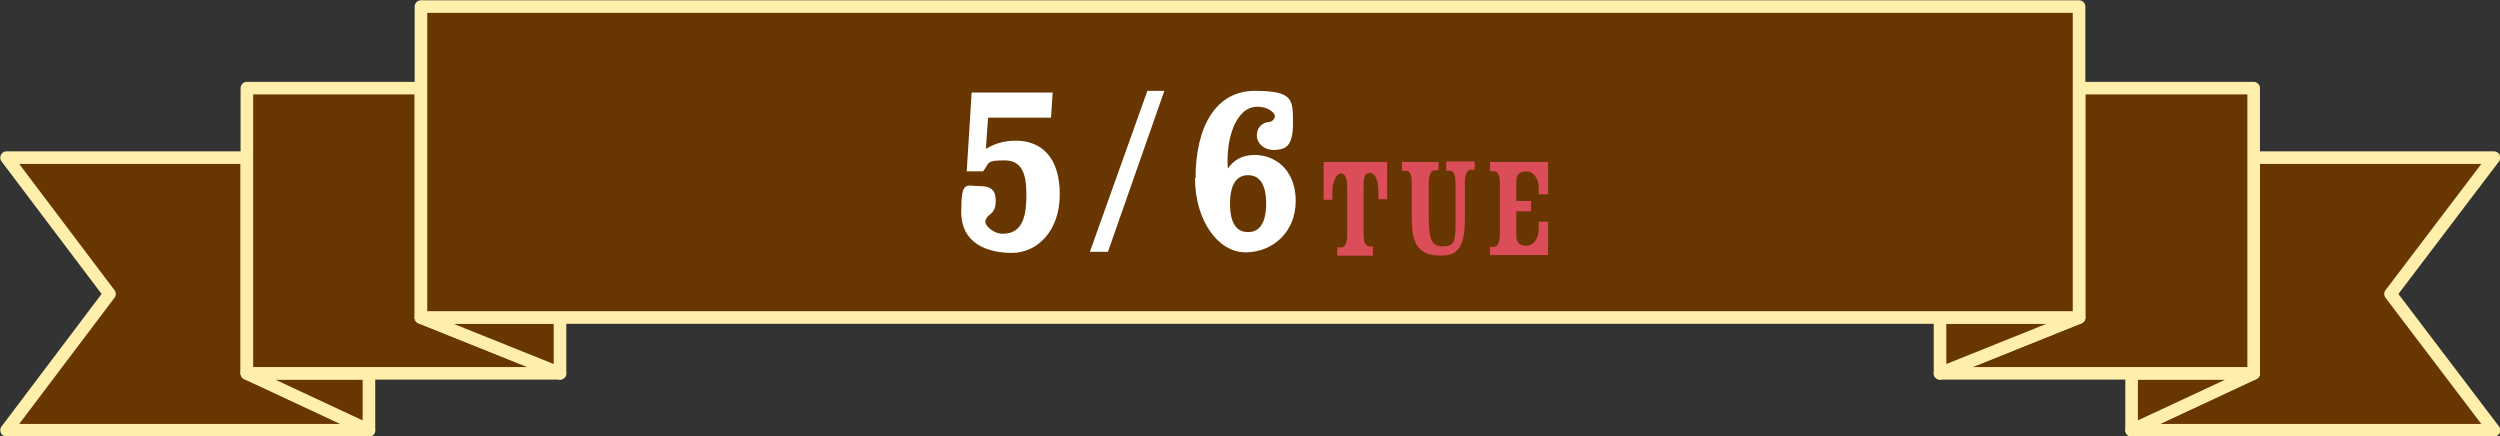
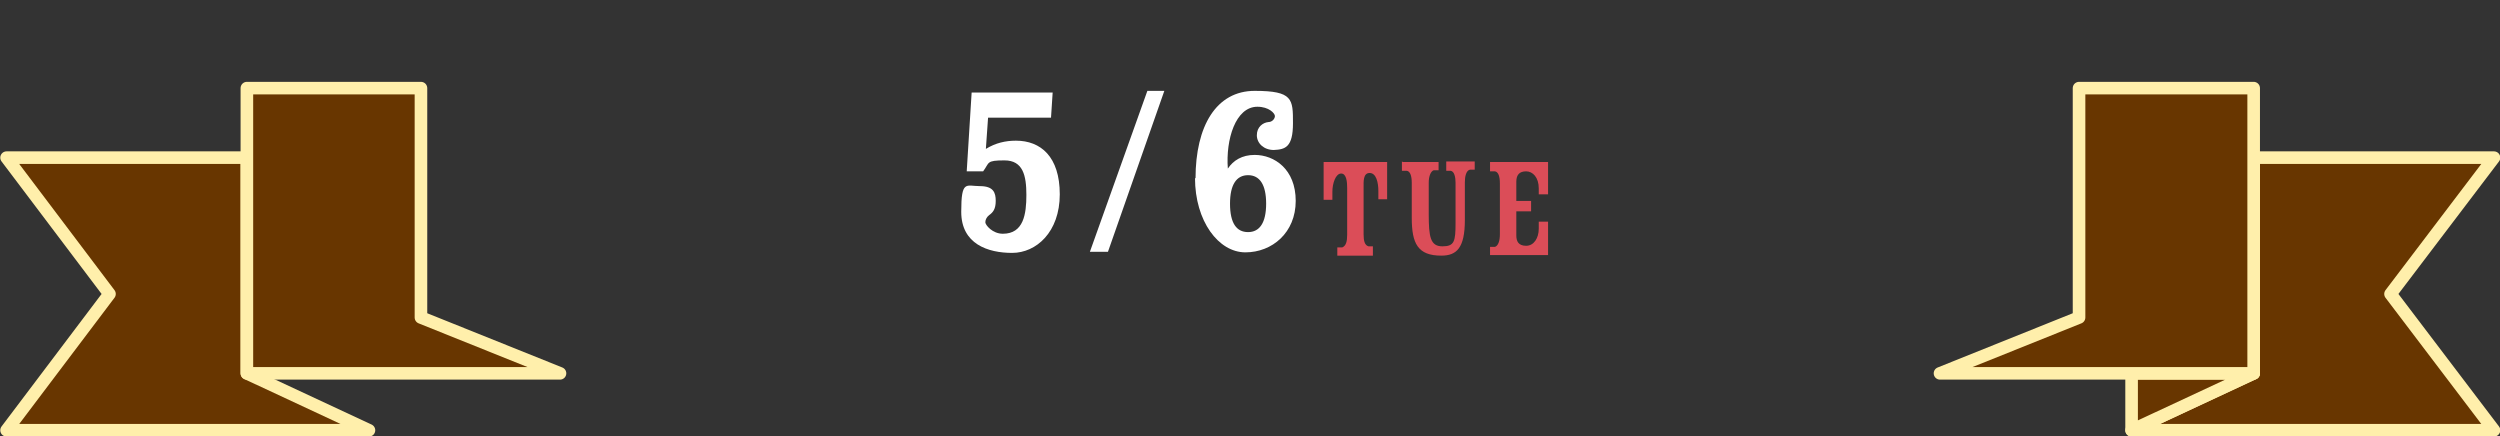
<svg xmlns="http://www.w3.org/2000/svg" id="_レイヤー_2" data-name="レイヤー 2" viewBox="0 0 456.7 79.7">
  <rect x="0" y="0" width="456.7" height="79.7" fill="#333333" stroke="none" />
  <defs>
    <style>
      .cls-1 {
        fill: #fff;
      }

      .cls-2 {
        fill: #db4d58;
      }

      .cls-3 {
        fill: #683600;
        stroke: #ffefab;
        stroke-linecap: round;
        stroke-linejoin: round;
        stroke-width: 2.3px;
      }
    </style>
  </defs>
  <g id="_プレゼント" data-name="プレゼント">
    <g>
      <polygon class="cls-3" points="45.1 28.8 1.2 28.8 20 53.7 1.2 78.6 67.4 78.6 45.1 68.2 45.1 28.8" />
-       <polygon class="cls-3" points="67.4 78.6 67.4 68.2 45.1 68.2 67.4 78.6" />
      <polygon class="cls-3" points="76.9 16.1 45.1 16.1 45.1 28.8 45.1 68.2 67.4 68.2 102.3 68.2 76.9 58 76.9 16.1" />
-       <polygon class="cls-3" points="102.3 68.2 102.3 58 76.9 58 102.3 68.2" />
      <polygon class="cls-3" points="455.6 28.8 411.7 28.8 411.7 68.2 389.4 78.6 455.6 78.6 436.7 53.7 455.6 28.8" />
      <polygon class="cls-3" points="389.4 68.2 389.4 78.6 411.7 68.2 389.4 68.2" />
      <polygon class="cls-3" points="411.7 28.8 411.7 16.1 379.8 16.1 379.8 58 379.8 58 354.4 68.2 389.4 68.2 411.7 68.2 411.7 28.8" />
-       <polygon class="cls-3" points="354.4 58 354.4 68.2 379.8 58 354.4 58" />
-       <polygon class="cls-3" points="379.8 58 379.8 16.1 379.8 1.2 76.9 1.2 76.9 16.1 76.9 58 102.3 58 354.4 58 379.8 58 379.8 58" />
    </g>
    <g>
      <path class="cls-1" d="M176.6,31.3l.9-14.4h14.8l-.3,4.6h-11.5l-.4,5.7c1.8-1.1,3.6-1.5,5.5-1.5,4.5,0,8,2.9,8,9.8s-4.3,10.7-8.7,10.7-9.3-1.6-9.3-7.5.9-4.7,3.4-4.7,2.9,1.2,2.9,2.7-.5,2.1-1.2,2.6c-.4.3-.7.8-.7,1.3s1.3,2.1,3.2,2.1c3.8,0,4.3-3.6,4.3-7.1s-.6-6.3-4-6.3-2.7.4-3.9,2h-2.9Z" />
      <path class="cls-1" d="M209.6,16.6h3.1l-10.3,29.4h-3.3l10.5-29.4Z" />
      <path class="cls-1" d="M218.4,32.6c0-9.6,3.8-16,10.8-16s7,1.5,7,5.9-1.4,4.8-3.5,4.9c-1.8,0-3.1-1.2-3.1-2.7s1.1-2.3,2.1-2.4c.7,0,1.2-.6,1.2-1.1s-1.1-1.7-3.2-1.7c-4,0-5.8,6-5.4,11.3,1-1.5,2.6-2.5,4.9-2.5,3.6,0,7.5,2.6,7.5,8.4s-4.3,9.4-9.2,9.4-9.2-5.7-9.2-13.6ZM224.7,37.2c0,3.6,1.2,5.2,3.3,5.2s3.3-1.7,3.3-5.2-1.2-5.2-3.3-5.2-3.3,1.7-3.3,5.2Z" />
      <path class="cls-2" d="M241.8,29.6h11.6v6.8h-1.6v-1.5c0-1.6-.4-3.3-1.6-3.3s-1.1,1.6-1.1,2.6v8.6c0,1.2.2,2,.9,2.2h.8v1.7h-6.5v-1.5h.9c.7-.3.9-1.1.9-2.3v-8.6c0-1-.1-2.6-1.1-2.6s-1.6,1.8-1.6,3.3v1.5h-1.6v-6.8Z" />
      <path class="cls-2" d="M256.3,29.6h6.5v1.5h-.9c-.5.2-.9,1-.9,2.3v5.7c0,4.2.3,5.9,2.5,5.9s2.4-.9,2.4-4.3v-7.3c0-1-.2-2.1-.9-2.2h-.8v-1.7h5.2v1.5h-.9c-.7.2-.9,1.3-.9,2.3v6.9c0,5.1-1.5,6.5-4.3,6.5-4.3,0-5.4-2.2-5.4-6.9v-6.4c0-1.3-.3-2.1-.9-2.2h-.9v-1.7Z" />
      <path class="cls-2" d="M277,38.6v4.4c0,1.1.4,1.9,1.8,1.9s2.3-1.4,2.3-3.1v-1.3h1.7v6.1h-10.6v-1.5h.9c.6-.2.9-1.1.9-2.3v-9.3c0-1.3-.3-2.1-.9-2.2h-.9v-1.7h10.6v5.9h-1.7v-1.1c0-2-1.1-3.1-2.3-3.1s-1.8.6-1.8,1.9v3.5h2.7v1.9h-2.7Z" />
    </g>
  </g>
</svg>